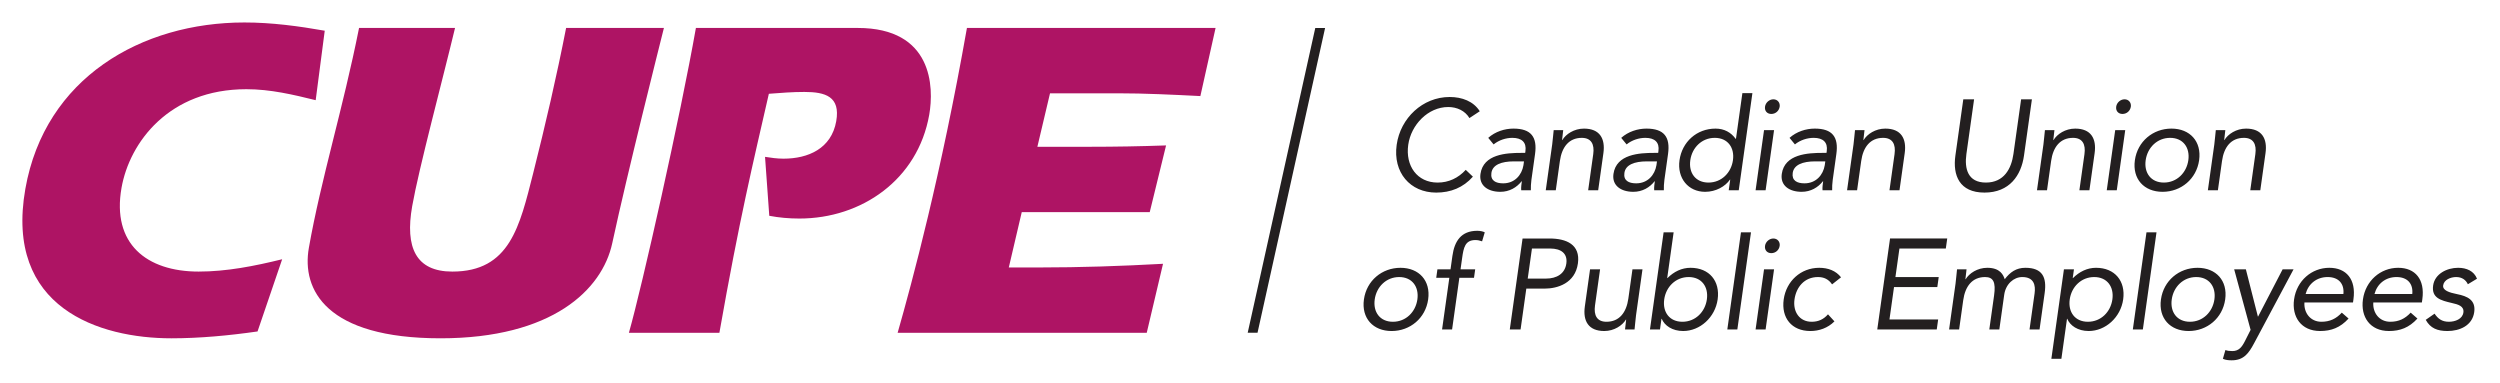
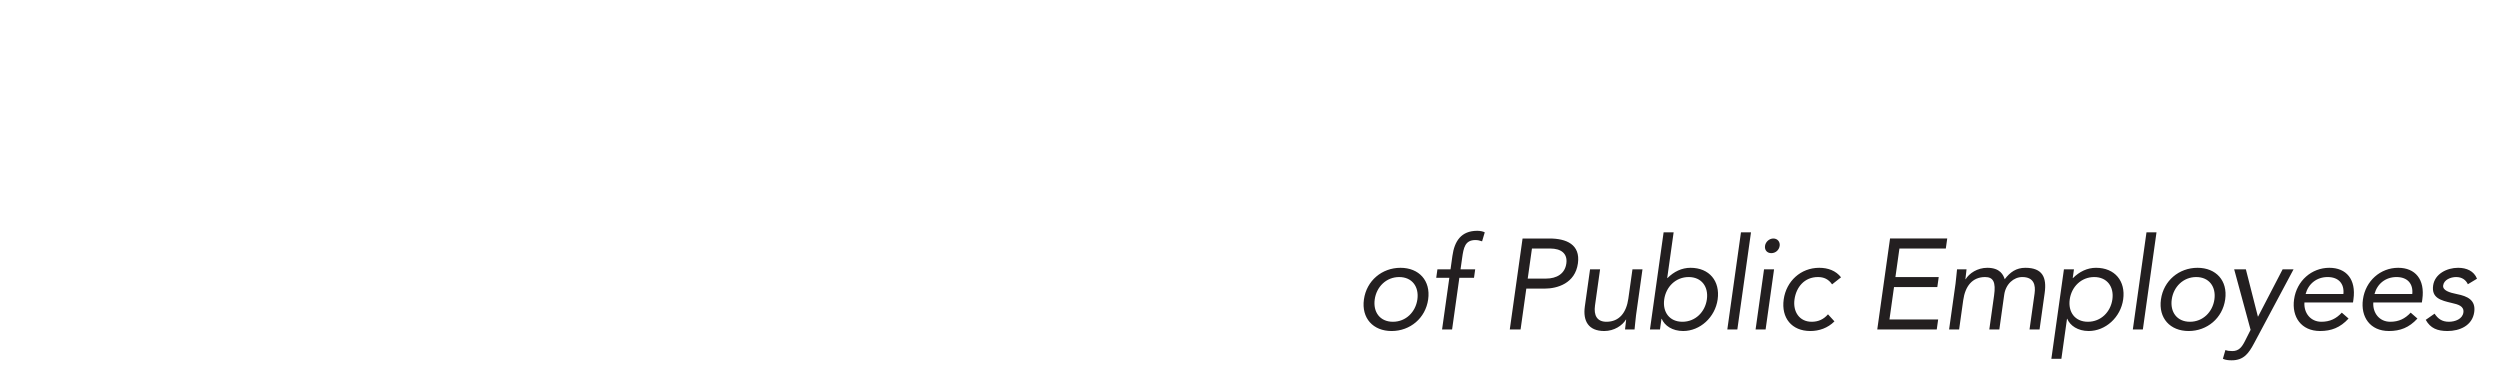
<svg xmlns="http://www.w3.org/2000/svg" width="669.983" height="102.563" version="1.1" viewBox="0 0 669.983 102.563" xml:space="preserve">
  <g transform="matrix(1.333,0,0,-1.333,6,96.563)">
    <g transform="scale(.1)">
-       <path d="m199.258 346.578c16.203 91.883 95.652 198.492 250.965 198.492 48.699 0 94.519-11.031 139.437-22.07l18.203 139.668c-52.593 9.211-106.414 16.555-161.582 16.555-206.75 0-400.941-111.172-440.324-334.465-42.266-239.856 149.18-300.496 293.465-300.496 56.965 0 115.82 5.516 173.328 13.766l49.512 145.176c-55.742-13.758-111.879-24.793-167.938-24.793-104.742 0-174.836 56.035-155.066 168.168m893.852 321.613c-19.03-97.402-41.69-194.8-66.24-292.203-27.077-106.609-46.78-197.578-162.546-197.578-73.504 0-95.254 48.699-80.676 131.414 13.442 76.246 61.743 256.356 86.165 358.367h-192.969c-32.356-162.652-76.602-304.152-100.895-441.988-14.906-84.543 34.981-181.941 264.703-181.941 224.208 0 325.028 97.398 345.228 191.148 30.45 141.488 94.46 395.121 103.88 432.781zm586.27 0h-325.31c-31.11-176.421-108.25-520.101-134.73-612.906h181.94c40.5 229.738 67.33 339.996 99.45 480.574 24.22 1.868 47.51 3.688 71.4 3.688 42.27 0 72.8-9.207 64.06-58.817-9.71-55.132-56.47-75.332-106.08-75.332-12.88 0-25.41 1.832-37.05 3.653l8.53-118.512c19.56-3.699 39.43-5.516 60.57-5.516 124.99 0 237.98 78.106 260.99 208.567 9.89 56.09 6.91 174.601-143.77 174.601m80.26-612.906h500.81l32.75 138.762c-83.52-4.602-166.72-7.387-249.41-7.387h-60.65l26.04 111.223h257.3l32.85 134.144c-51.79-1.82-102.51-2.726-153.97-2.726h-104.77l25.42 107.515h135.97c55.16 0 110.71-2.777 166.3-5.57l30.57 136.945h-499.87c-52.19-295.894-110.49-511.851-139.34-612.906" fill="#ae1464" />
      <g fill="#231f20">
        <path d="m2697.1 122.453c-5.31-37.722 18.44-63.555 55.65-63.555 37.2 0 68.2 25.832 73.51 63.555 5.31 37.715-18.45 63.543-55.65 63.543-37.21 0-68.21-25.828-73.51-63.543m21.7 0c3.56 25.313 23.11 44.949 49.19 44.949 26.1 0 40.13-19.636 36.57-44.949-3.55-25.32-23.1-44.949-49.2-44.949s-40.12 19.629-36.56 44.949m135.39-60.449h20.15l14.6 103.848h29.45l2.39 17.05h-29.46l3.21 22.727c2.94 20.937 5.86 36.172 26.77 36.172 4.65 0 9.16-1.035 13.34-2.59l5.38 18.086c-3.58 2.058-9.91 3.105-15.06 3.105-32.55 0-45.83-20.925-49.96-50.379l-3.82-27.121h-26.35l-2.39-17.05h26.35zm136.14 0h21.7l11.54 82.148h36.68c25.84 0 61.43 10.586 67.05 50.625 5.38 38.235-23.45 50.125-57.02 50.125h-54.25zm44.57 162.742h36.68c21.7 0 35.31-9.812 32.44-30.223-2.87-20.402-19.23-30.222-40.93-30.222h-36.69zm222.22-41.844h-20.15l-8.28-58.906c-3.88-27.637-17.9-46.492-44-46.492-18.85 0-25.86 12.652-23.02 32.812l10.2 72.586h-20.15l-10.49-74.66c-4.1-29.187 7.27-49.344 39.05-49.344 19.89 0 36.43 11.113 43.52 22.988h0.52c-0.94-6.707-1.37-13.426-2.28-19.883h19.12c1.13 8.008 1.43 17.566 3 28.672zm15.03-120.898h20.16l3.01 21.438h0.52c5.57-13.695 21.34-24.543 43.05-24.543 33.84 0 64.3 27.383 69.38 63.555 5.15 36.68-16.64 63.543-54.62 63.543-17.56 0-33.38-7.742-46.3-20.66h-0.52l12.93 91.961h-20.15zm28.66 60.449c3.55 25.313 23.1 44.949 49.19 44.949 26.1 0 40.13-19.636 36.57-44.949-3.57-25.32-23.12-44.949-49.2-44.949-26.09 0-40.12 19.629-36.56 44.949m126.86-60.449h20.15l27.45 195.293h-20.16zm56.83 0h20.14l17 120.898h-20.15zm18.99 168.164c-1.2-8.516 4.12-14.719 12.65-14.719 8.52 0 15.59 6.203 16.8 14.719 1.12 8.008-4.39 14.734-12.66 14.734-8.26 0-15.67-6.726-16.79-14.734m152.81-63.289c-10.29 13.184-25.98 19.117-43.81 19.117-37.2 0-66.29-26.863-71.45-63.543-5.22-37.207 16.12-63.555 53.59-63.555 17.55 0 34.93 5.938 48.44 19.383l-12.99 14.199c-8.94-10.332-19.66-14.977-32.84-14.977-24.54 0-37.99 20.145-34.5 44.949 3.49 24.793 20.01 44.949 47.14 44.949 12.14 0 21.34-4.39 28.41-14.734zm72.83-104.875h119.61l2.83 20.145h-97.9l9.15 65.098h87.05l2.83 20.156h-87.05l8.06 57.344h93.25l2.84 20.156h-114.96zm144.41 0h20.15l8.27 58.894c3.89 27.637 17.91 46.504 43.99 46.504 16.54 0 21.8-10.332 18.06-36.941l-9.62-68.457h20.15l9.81 69.746c3.05 21.699 19.21 35.652 36.26 35.652 23.51 0 27.17-16.289 24.81-33.074l-10.17-72.324h20.15l10.31 73.367c4.38 31.25-4.25 50.625-38.87 50.625-18.34 0-30.68-8.777-41.46-22.984-2.71 8.261-8.91 22.984-35 22.984-19.9 0-36.44-11.101-43.53-22.984h-0.53c0.96 6.707 1.38 13.426 2.29 19.89h-19.11c-1.13-8.007-1.44-17.566-3-28.679zm205.61-58.906h20.15l11.29 80.344h0.52c5.57-13.695 21.35-24.543 43.05-24.543 33.83 0 64.29 27.383 69.38 63.555 5.16 36.68-16.64 63.543-54.62 63.543-17.57 0-33.38-7.742-46.31-20.66h-0.51l2.47 17.566h-20.15zm36.93 119.355c3.55 25.313 23.1 44.949 49.2 44.949 26.08 0 40.12-19.636 36.56-44.949-3.56-25.32-23.11-44.949-49.2-44.949s-40.12 19.629-36.56 44.949m126.86-60.449h20.15l27.45 195.293h-20.15zm56.54 60.449c-5.3-37.722 18.46-63.555 55.65-63.555 37.2 0 68.22 25.832 73.52 63.555 5.3 37.715-18.45 63.543-55.66 63.543-37.19 0-68.21-25.828-73.51-63.543m21.7 0c3.56 25.313 23.11 44.949 49.2 44.949s40.12-19.636 36.57-44.949c-3.56-25.32-23.12-44.949-49.2-44.949-26.09 0-40.12 19.629-36.57 44.949m244.87 60.449h-21.96l-49.23-94.812h-0.52l-24.13 94.812h-23.51l33.02-121.671-11.47-22.742c-6.07-11.875-12.09-19.891-25.28-19.891-5.67 0-10 0.527-13.9 2.07l-5.06-17.57c5.07-2.578 11.97-3.094 17.65-3.094 24.27 0 34.24 13.941 45.13 34.352zm97.03-87.058c-11.26-12.141-23.76-18.34-41.06-18.34-21.97 0-35.47 17.832-34.08 38.75h97.65l0.9 6.453c5.63 40.039-14.35 63.289-48.45 63.289-35.65 0-65.67-26.082-70.93-63.543-4.95-35.137 14.32-63.555 52.29-63.555 22.48 0 40.47 6.719 57.26 25.059zm-72.75 37.461c5.46 20.41 22.1 34.097 44.31 34.097 22.23 0 33.74-13.687 31.64-34.097zm211.22-37.461c-11.27-12.141-23.76-18.34-41.08-18.34-21.95 0-35.46 17.832-34.07 38.75h97.65l0.91 6.453c5.63 40.039-14.36 63.289-48.46 63.289-35.65 0-65.66-26.082-70.93-63.543-4.93-35.137 14.32-63.555 52.3-63.555 22.47 0 40.46 6.719 57.24 25.059zm-72.75 37.461c5.44 20.41 22.09 34.097 44.31 34.097s33.73-13.687 31.64-34.097zm103.01-51.926c9.48-17.051 23.45-22.48 43.85-22.48 24.02 0 49.8 10.594 53.65 37.98 3.41 24.285-13.58 32.027-34.44 36.16-15.58 3.106-29.43 7.488-28.02 17.566 1.59 11.372 15.02 16.797 26.12 16.797 11.89 0 19.58-5.945 23.55-14.468l18.35 11.101c-6.09 15.508-20.94 21.961-37.99 21.961-22.47 0-46.91-12.137-50.21-35.641-3.52-25.07 15.42-29.972 37.68-35.136 12.52-2.832 24.96-6.203 23.15-19.121-1.85-13.164-16.57-18.594-29.22-18.594-14.21 0-22.09 6.453-28.71 16.277l-17.76-12.402" />
-         <path d="m2930 500.73c-12.68 20.153-35.76 28.668-60.56 28.668-54.25 0-98.95-42.359-106.5-96.089-7.81-55.539 27.05-96.098 79.5-96.098 29.19 0 54.36 10.066 73.73 32.027l-14.36 13.688c-15.23-16.528-34.33-25.567-56.55-25.567-41.07 0-65.03 33.582-59.07 75.95 5.62 40.039 39.61 75.941 80.43 75.941 17.56 0 33.82-7.488 42.6-22.211zm27.83-66.652c10.78 8.781 24.83 13.18 37.75 13.18 18.86 0 28.7-9.047 26.23-26.61l-0.51-3.621h-7.75c-29.71 0-76.53-2.316-82.16-42.355-3.31-23.512 15.36-35.914 39.91-35.914 18.34 0 33 8.781 42.76 21.18h0.52c-0.74-5.168-1.79-12.661-1.25-18.083h19.36c-0.15 6.204 0.16 13.954 1.13 20.926l7.3 51.93c4.79 34.102-7.78 51.148-43.44 51.148-17.57 0-36.48-5.949-50.66-18.601zm61.07-34.101-1.08-7.747c-3.27-19.628-17.53-36.421-40.77-36.421-15.25 0-25.81 5.683-23.66 20.921 2.27 16.282 19.79 23.247 45.37 23.247zm43.76-58.122h20.16l8.26 58.903c3.9 27.64 17.91 46.5 44 46.5 18.85 0 25.86-12.66 23.03-32.809l-10.2-72.594h20.14l10.5 74.657c4.1 29.199-7.27 49.347-39.04 49.347-19.89 0-36.45-11.113-43.54-23h-0.51c0.94 6.719 1.36 13.442 2.27 19.903h-19.12c-1.11-8.016-1.43-17.574-2.99-28.684zm162.53 92.223c10.79 8.781 24.85 13.18 37.77 13.18 18.85 0 28.69-9.047 26.23-26.61l-0.51-3.621h-7.76c-29.7 0-76.54-2.316-82.15-42.355-3.31-23.512 15.36-35.914 39.9-35.914 18.34 0 33.01 8.781 42.75 21.18h0.51c-0.71-5.168-1.77-12.661-1.25-18.083h19.38c-0.15 6.204 0.15 13.954 1.14 20.926l7.29 51.93c4.8 34.102-7.79 51.148-43.44 51.148-17.56 0-36.49-5.949-50.67-18.601zm61.09-34.101-1.1-7.747c-3.27-19.628-17.52-36.421-40.77-36.421-15.23 0-25.81 5.683-23.65 20.921 2.27 16.282 19.79 23.247 45.36 23.247zm144.23-58.122h20.15l27.45 195.293h-20.14l-12.92-91.96h-0.52c-9.3 12.917-22.93 20.671-40.5 20.671-37.98 0-67.32-26.867-72.47-63.55-5.1-36.168 17.66-63.551 51.5-63.551 21.7 0 40.54 10.851 49.95 24.539h0.52zm8.5 60.454c-3.55-25.321-23.11-44.95-49.2-44.95-26.08 0-40.12 19.629-36.55 44.95 3.54 25.308 23.09 44.949 49.2 44.949 26.08 0 40.11-19.641 36.55-44.949m45.5-60.454h20.14l17 120.907h-20.15zm18.98 168.176c-1.2-8.531 4.13-14.722 12.66-14.722 8.52 0 15.59 6.191 16.8 14.722 1.12 8.008-4.4 14.715-12.67 14.715-8.25 0-15.65-6.707-16.79-14.715m60.1-75.953c10.8 8.781 24.85 13.18 37.76 13.18 18.86 0 28.7-9.047 26.23-26.61l-0.5-3.621h-7.76c-29.7 0-76.53-2.316-82.16-42.355-3.3-23.512 15.37-35.914 39.91-35.914 18.34 0 33 8.781 42.75 21.18h0.53c-0.73-5.168-1.79-12.661-1.25-18.083h19.36c-0.15 6.204 0.16 13.954 1.15 20.926l7.28 51.93c4.81 34.102-7.78 51.148-43.44 51.148-17.56 0-36.47-5.949-50.66-18.601zm61.09-34.101-1.09-7.747c-3.27-19.628-17.52-36.421-40.76-36.421-15.25 0-25.81 5.683-23.67 20.921 2.28 16.282 19.79 23.247 45.38 23.247zm43.75-58.122h20.15l8.28 58.903c3.89 27.64 17.9 46.5 44 46.5 18.85 0 25.86-12.66 23.02-32.809l-10.19-72.594h20.14l10.49 74.657c4.1 29.199-7.26 49.347-39.05 49.347-19.88 0-36.43-11.113-43.53-23h-0.5c0.93 6.719 1.36 13.442 2.26 19.903h-19.11c-1.12-8.016-1.43-17.574-3-28.684zm371.62 182.891h-21.7l-15.47-110.035c-4.14-29.449-18.92-57.352-55.33-57.352-36.44 0-43.36 27.903-39.22 57.352l15.47 110.035h-21.7l-15.9-113.137c-5.6-39.793 8.13-74.398 58.5-74.398 50.38 0 73.84 34.605 79.44 74.398zm10.19-182.891h20.16l8.28 58.903c3.87 27.64 17.9 46.5 43.98 46.5 18.86 0 25.86-12.66 23.03-32.809l-10.2-72.594h20.15l10.49 74.657c4.1 29.199-7.27 49.347-39.04 49.347-19.9 0-36.44-11.113-43.54-23h-0.52c0.95 6.719 1.37 13.442 2.29 19.903h-19.11c-1.14-8.016-1.45-17.574-3.01-28.684zm140.27 0h20.15l16.99 120.907h-20.14zm19 168.176c-1.2-8.531 4.12-14.722 12.64-14.722 8.53 0 15.6 6.191 16.8 14.722 1.12 8.008-4.38 14.715-12.65 14.715-8.28 0-15.68-6.707-16.79-14.715m37.55-107.722c-5.31-37.723 18.44-63.551 55.64-63.551 37.21 0 68.22 25.828 73.53 63.551 5.29 37.707-18.46 63.55-55.66 63.55-37.19 0-68.22-25.843-73.51-63.55m21.7 0c3.55 25.308 23.1 44.949 49.2 44.949 26.08 0 40.12-19.641 36.57-44.949-3.57-25.321-23.12-44.95-49.2-44.95-26.1 0-40.14 19.629-36.57 44.95m125.05-60.454h20.15l8.28 58.903c3.89 27.64 17.9 46.5 44 46.5 18.85 0 25.86-12.66 23.02-32.809l-10.19-72.594h20.15l10.48 74.657c4.1 29.199-7.26 49.347-39.05 49.347-19.88 0-36.43-11.113-43.52-23h-0.51c0.93 6.719 1.36 13.442 2.27 19.903h-19.12c-1.12-8.016-1.43-17.574-3-28.684l-12.96-92.223" />
-         <path d="m2599.27 668.094-135.82-612.633h19.75l135.82 612.633h-19.75" />
      </g>
    </g>
  </g>
</svg>